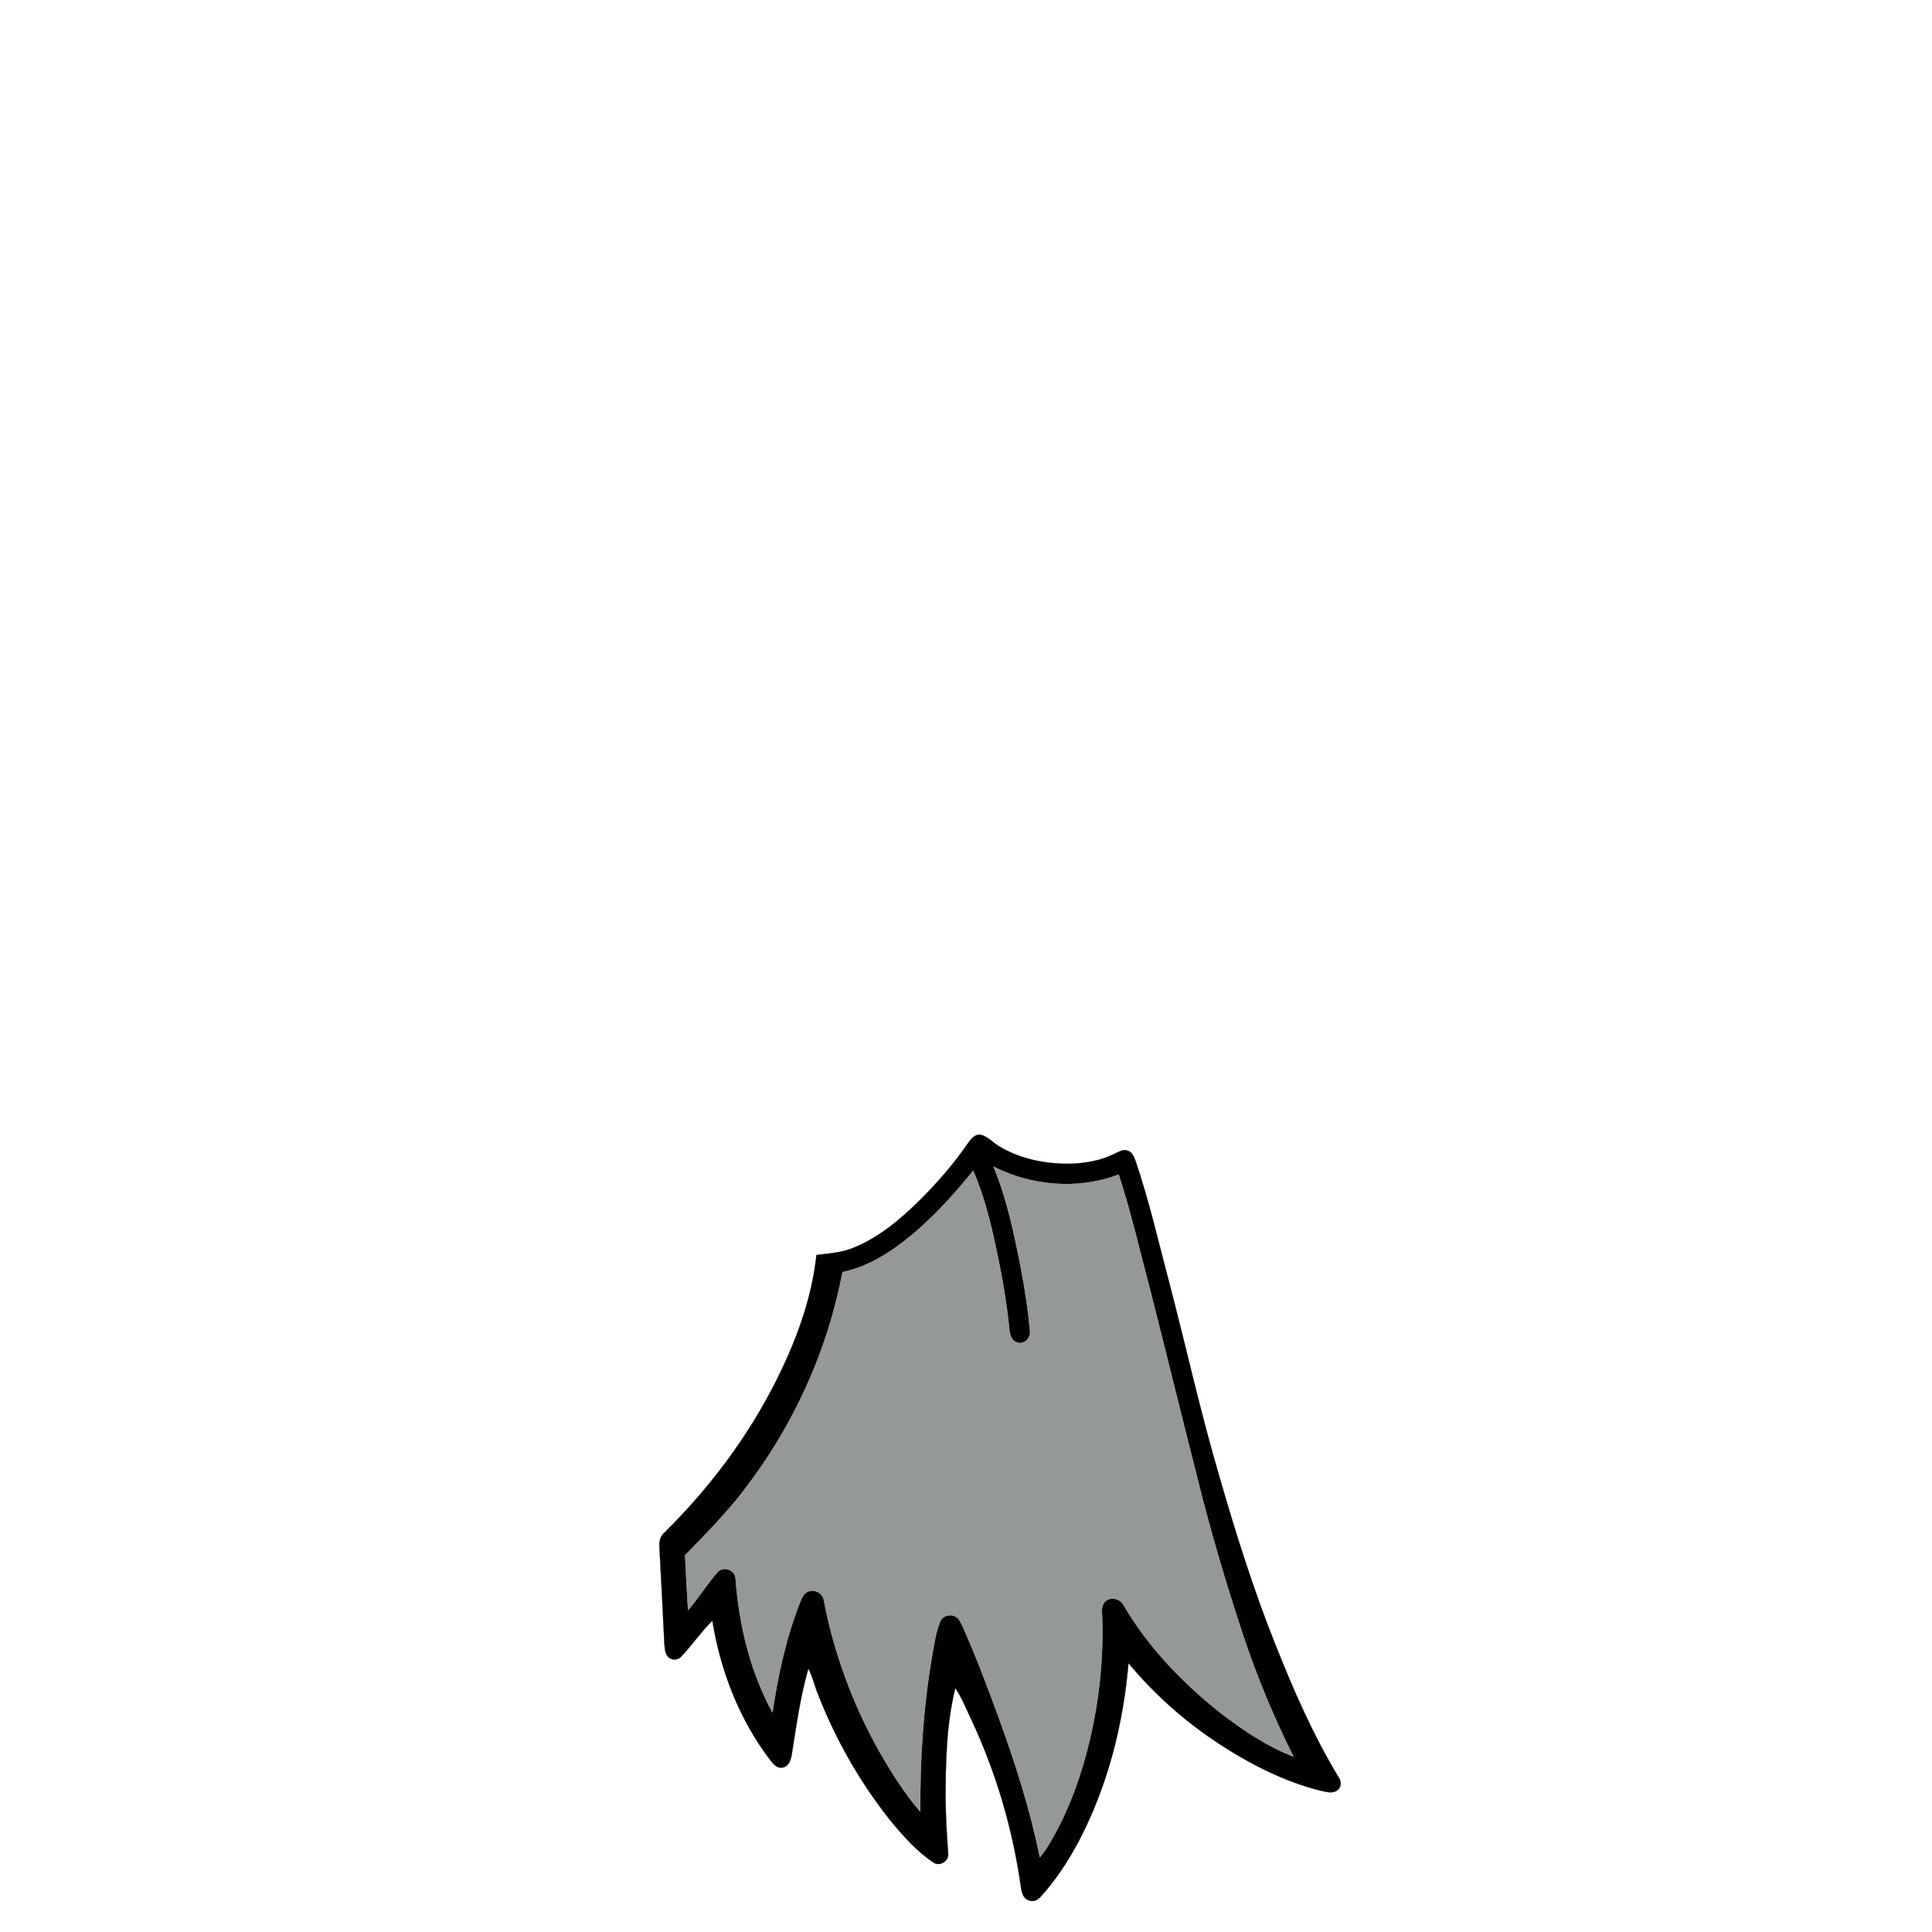
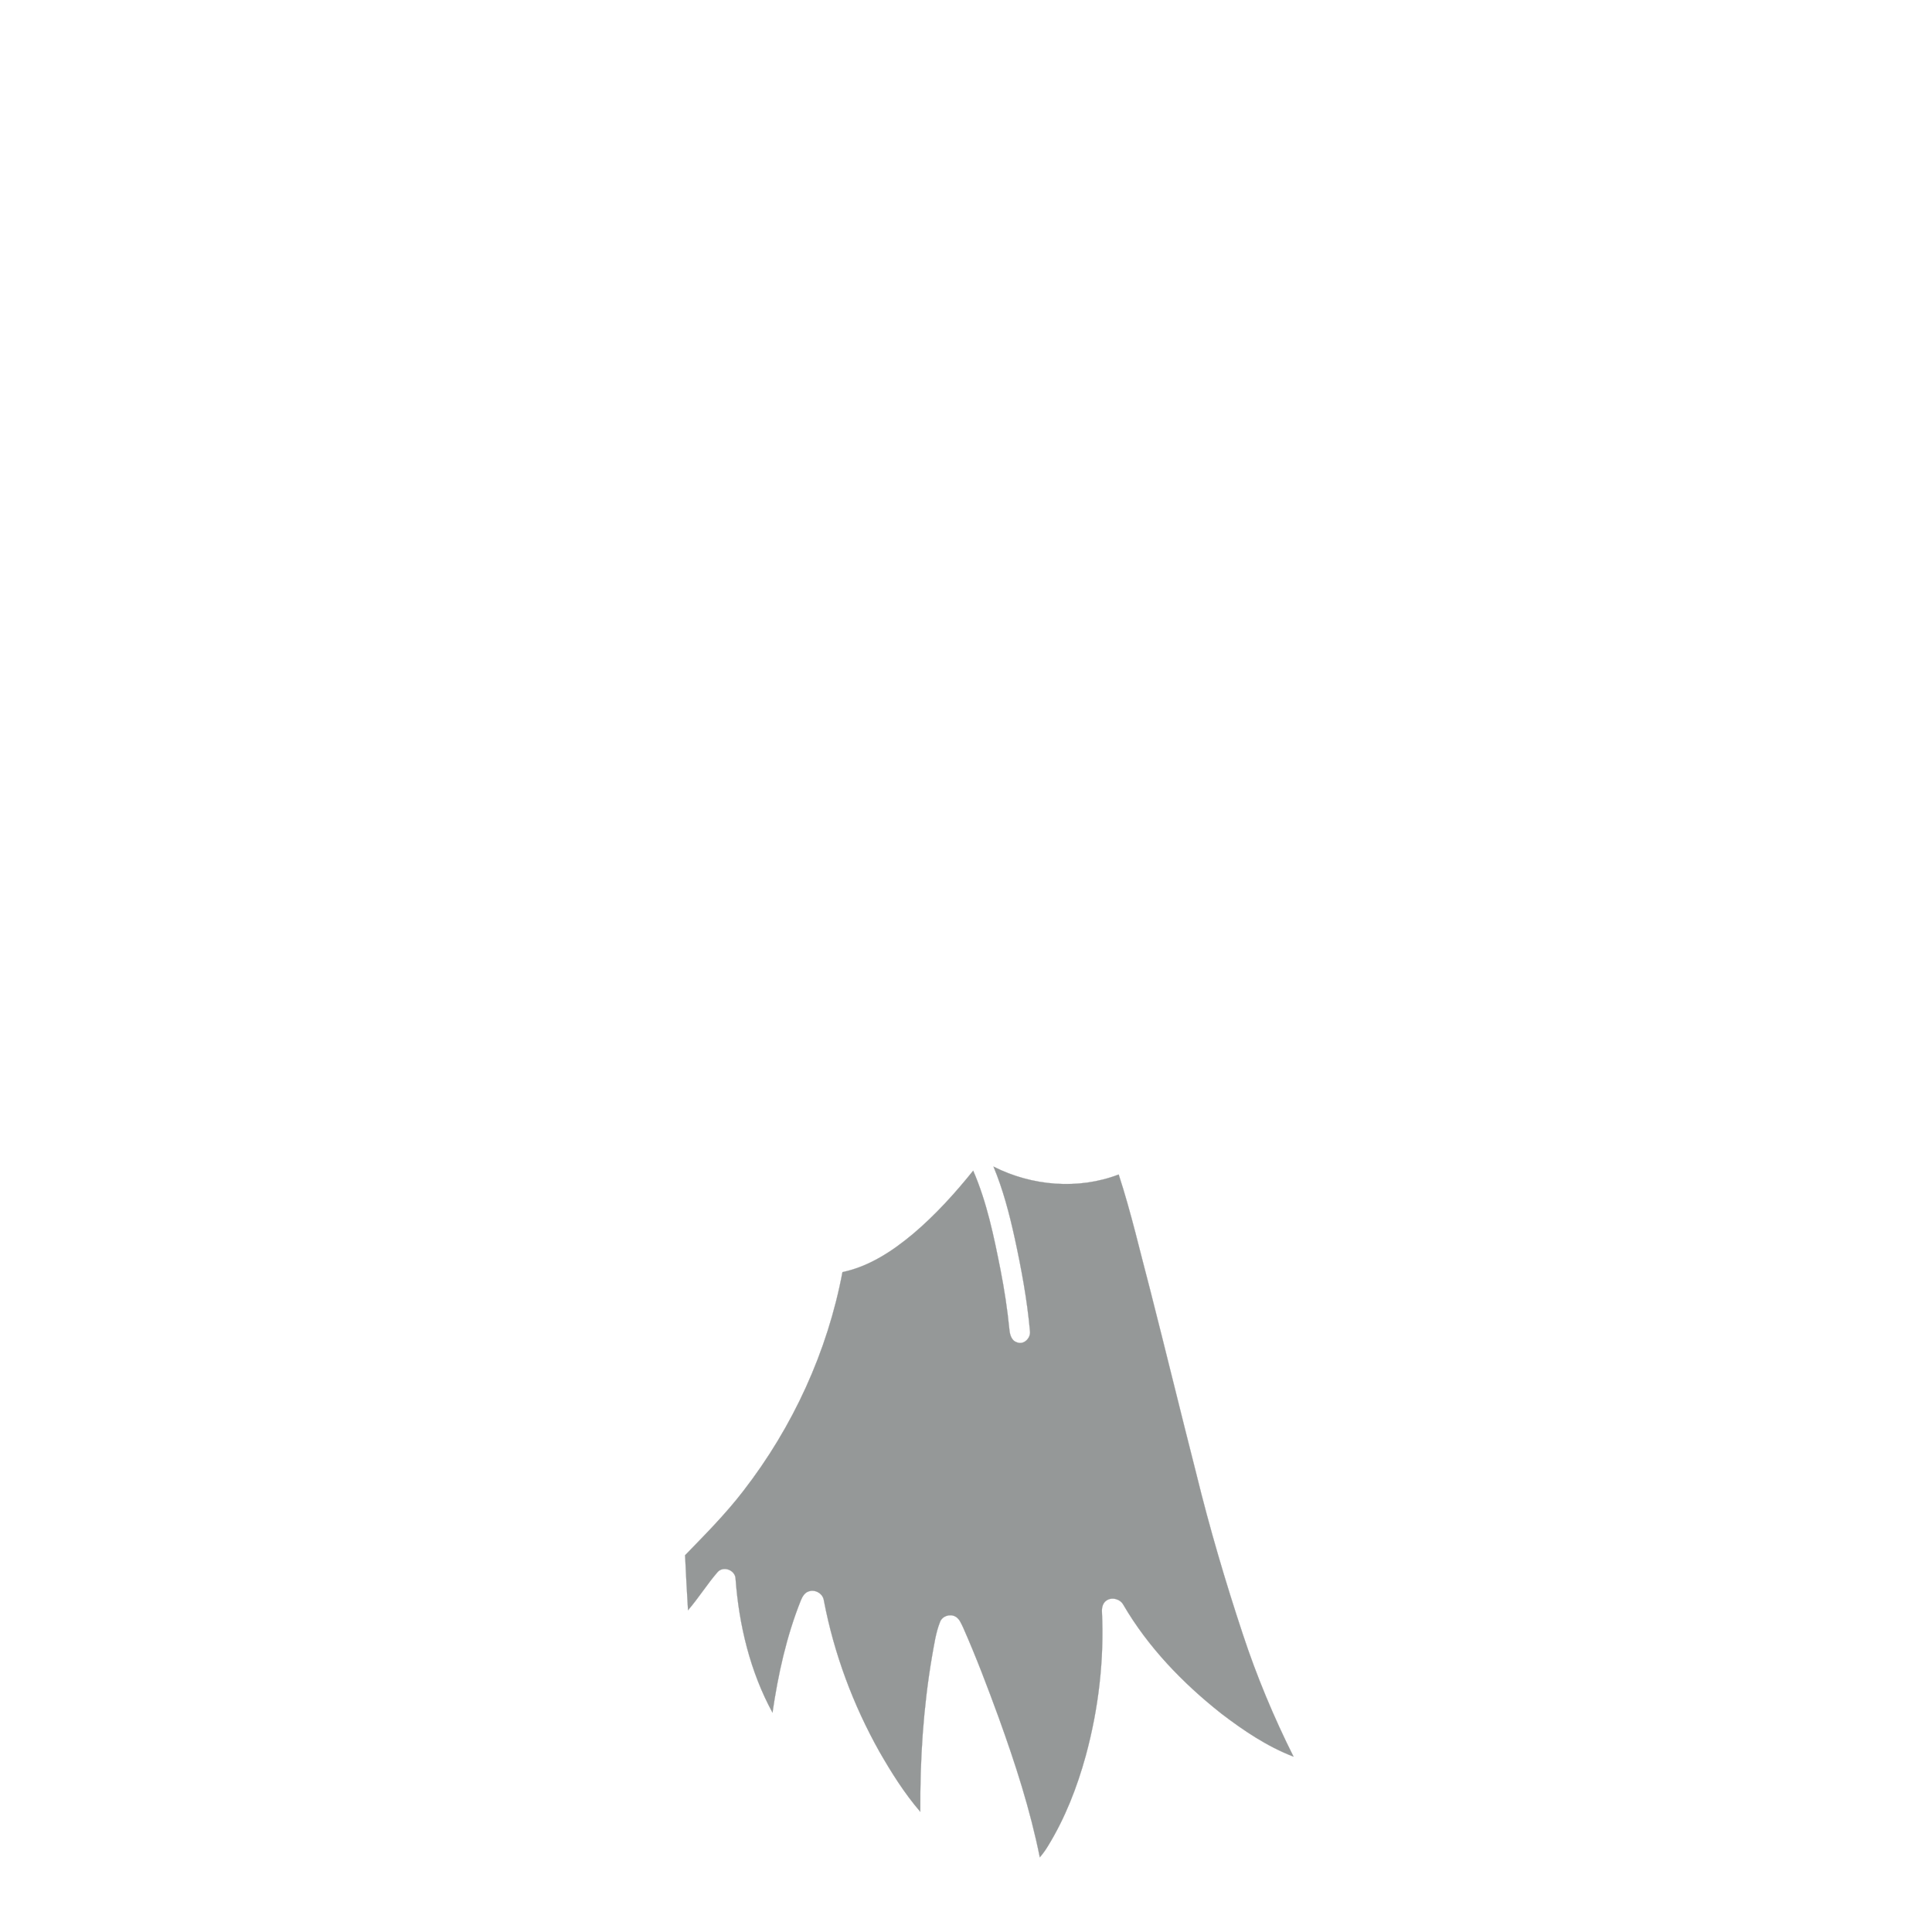
<svg xmlns="http://www.w3.org/2000/svg" width="1000pt" height="1000pt" viewBox="0 0 1000 1000" version="1.1">
-   <path fill="#000000" stroke="#000000" stroke-width="0.094" opacity="1.00" d=" M 500.45 592.51 C 502.18 590.07 504.31 586.77 507.78 587.36 C 511.54 588.39 514.10 591.65 517.45 593.50 C 528.39 599.99 541.36 602.53 553.98 602.34 C 561.90 602.09 569.95 600.74 577.05 597.07 C 579.06 596.18 581.23 594.72 583.52 595.51 C 586.04 596.23 587.02 598.91 587.85 601.13 C 594.88 621.94 599.76 643.38 605.39 664.60 C 614.03 697.68 621.40 731.09 631.05 763.90 C 639.52 793.31 648.70 822.55 660.05 850.99 C 669.46 874.69 679.71 898.20 692.96 920.04 C 694.25 921.96 694.40 924.89 692.46 926.47 C 690.08 928.51 686.74 927.52 684.01 926.97 C 664.61 922.22 646.62 912.90 630.02 901.96 C 612.81 890.58 597.28 876.72 584.10 860.85 C 581.37 892.89 573.25 924.74 558.23 953.28 C 552.80 963.42 546.46 973.15 538.69 981.67 C 537.08 983.75 534.09 984.78 531.75 983.29 C 529.01 981.83 528.71 978.49 528.27 975.78 C 524.06 946.47 515.63 917.78 503.15 890.92 C 500.35 885.15 498.04 879.10 494.47 873.74 C 489.80 892.78 489.45 912.48 489.43 931.99 C 489.59 941.02 490.07 950.04 490.77 959.04 C 491.49 963.12 486.44 966.43 483.06 963.98 C 474.17 958.04 467.07 949.85 460.34 941.66 C 445.00 922.23 432.63 900.46 423.58 877.43 C 421.66 872.91 420.70 868.02 418.40 863.68 C 414.27 878.15 412.19 893.09 409.86 907.93 C 409.40 910.78 408.27 914.55 404.86 914.91 C 402.15 915.41 400.28 913.05 398.79 911.18 C 382.69 890.21 372.92 864.82 368.71 838.83 C 362.90 844.68 358.20 851.53 352.53 857.51 C 350.77 859.51 347.24 859.45 345.60 857.34 C 344.15 855.57 344.09 853.17 343.88 851.02 C 343.11 834.34 342.21 817.66 341.32 800.99 C 341.14 798.34 341.47 795.45 343.58 793.60 C 366.94 770.58 386.98 744.04 401.72 714.70 C 411.97 694.27 420.14 672.46 422.58 649.60 C 429.07 648.74 435.74 648.40 441.84 645.80 C 455.05 640.46 466.11 631.05 476.14 621.15 C 485.03 612.31 493.30 602.81 500.45 592.51 M 514.23 603.83 C 519.17 615.67 522.41 628.12 525.17 640.63 C 528.65 656.62 531.66 672.76 533.12 689.08 C 533.55 692.63 529.86 696.31 526.33 694.78 C 523.42 693.87 522.65 690.59 522.43 687.93 C 521.41 677.64 519.84 667.40 517.85 657.25 C 514.41 639.85 510.81 622.29 503.72 605.94 C 494.29 617.67 484.13 628.89 472.62 638.63 C 461.95 647.56 449.87 655.55 436.06 658.44 C 428.31 699.58 410.36 738.67 384.73 771.73 C 375.60 783.62 365.01 794.26 354.59 804.99 C 355.02 814.47 355.54 823.96 356.12 833.44 C 361.61 827.09 366.05 819.89 371.55 813.56 C 374.64 810.40 380.60 812.75 380.73 817.17 C 382.51 841.17 388.28 865.21 399.84 886.45 C 402.74 866.67 407.06 846.99 414.50 828.39 C 415.31 826.42 416.49 824.29 418.69 823.67 C 422.04 822.55 425.98 824.88 426.44 828.43 C 431.68 855.87 441.54 882.38 455.22 906.73 C 461.45 917.58 468.16 928.27 476.35 937.77 C 476.15 910.84 477.88 883.86 482.42 857.30 C 483.52 851.33 484.30 845.23 486.54 839.57 C 487.65 836.52 491.52 835.20 494.36 836.64 C 496.61 837.77 497.48 840.31 498.53 842.42 C 505.27 857.67 511.17 873.27 516.89 888.93 C 525.45 912.60 533.24 936.63 538.20 961.34 C 539.80 959.51 541.21 957.52 542.46 955.44 C 551.30 941.02 557.49 925.11 561.97 908.84 C 568.59 884.52 571.57 859.15 570.35 833.96 C 570.29 831.94 570.87 829.68 572.62 828.48 C 575.43 826.44 579.74 827.60 581.41 830.58 C 594.23 852.57 612.21 871.20 632.10 886.91 C 643.65 895.74 655.90 904.00 669.53 909.24 C 659.27 888.77 650.44 867.58 643.27 845.84 C 634.22 818.53 626.09 790.90 619.24 762.96 C 611.15 731.26 603.44 699.47 595.35 667.77 C 590.04 647.79 585.46 627.59 579.03 607.92 C 558.18 615.95 534.03 613.88 514.23 603.83 Z" />
  <path fill="#959898" stroke="#959898" stroke-width="0.094" opacity="1.00" d=" M 514.23 603.83 C 534.03 613.88 558.18 615.95 579.03 607.92 C 585.46 627.59 590.04 647.79 595.35 667.77 C 603.44 699.47 611.15 731.26 619.24 762.96 C 626.09 790.90 634.22 818.53 643.27 845.84 C 650.44 867.58 659.27 888.77 669.53 909.24 C 655.90 904.00 643.65 895.74 632.10 886.91 C 612.21 871.20 594.23 852.57 581.41 830.58 C 579.74 827.60 575.43 826.44 572.62 828.48 C 570.87 829.68 570.29 831.94 570.35 833.96 C 571.57 859.15 568.59 884.52 561.97 908.84 C 557.49 925.11 551.30 941.02 542.46 955.44 C 541.21 957.52 539.80 959.51 538.20 961.34 C 533.24 936.63 525.45 912.60 516.89 888.93 C 511.17 873.27 505.27 857.67 498.53 842.42 C 497.48 840.31 496.61 837.77 494.36 836.64 C 491.52 835.20 487.65 836.52 486.54 839.57 C 484.30 845.23 483.52 851.33 482.42 857.30 C 477.88 883.86 476.15 910.84 476.35 937.77 C 468.16 928.27 461.45 917.58 455.22 906.73 C 441.54 882.38 431.68 855.87 426.44 828.43 C 425.98 824.88 422.04 822.55 418.69 823.67 C 416.49 824.29 415.31 826.42 414.50 828.39 C 407.06 846.99 402.74 866.67 399.84 886.45 C 388.28 865.21 382.51 841.17 380.73 817.17 C 380.60 812.75 374.64 810.40 371.55 813.56 C 366.05 819.89 361.61 827.09 356.12 833.44 C 355.54 823.96 355.02 814.47 354.59 804.99 C 365.01 794.26 375.60 783.62 384.73 771.73 C 410.36 738.67 428.31 699.58 436.06 658.44 C 449.87 655.55 461.95 647.56 472.62 638.63 C 484.13 628.89 494.29 617.67 503.72 605.94 C 510.81 622.29 514.41 639.85 517.85 657.25 C 519.84 667.40 521.41 677.64 522.43 687.93 C 522.65 690.59 523.42 693.87 526.33 694.78 C 529.86 696.31 533.55 692.63 533.12 689.08 C 531.66 672.76 528.65 656.62 525.17 640.63 C 522.41 628.12 519.17 615.67 514.23 603.83 Z" />
</svg>